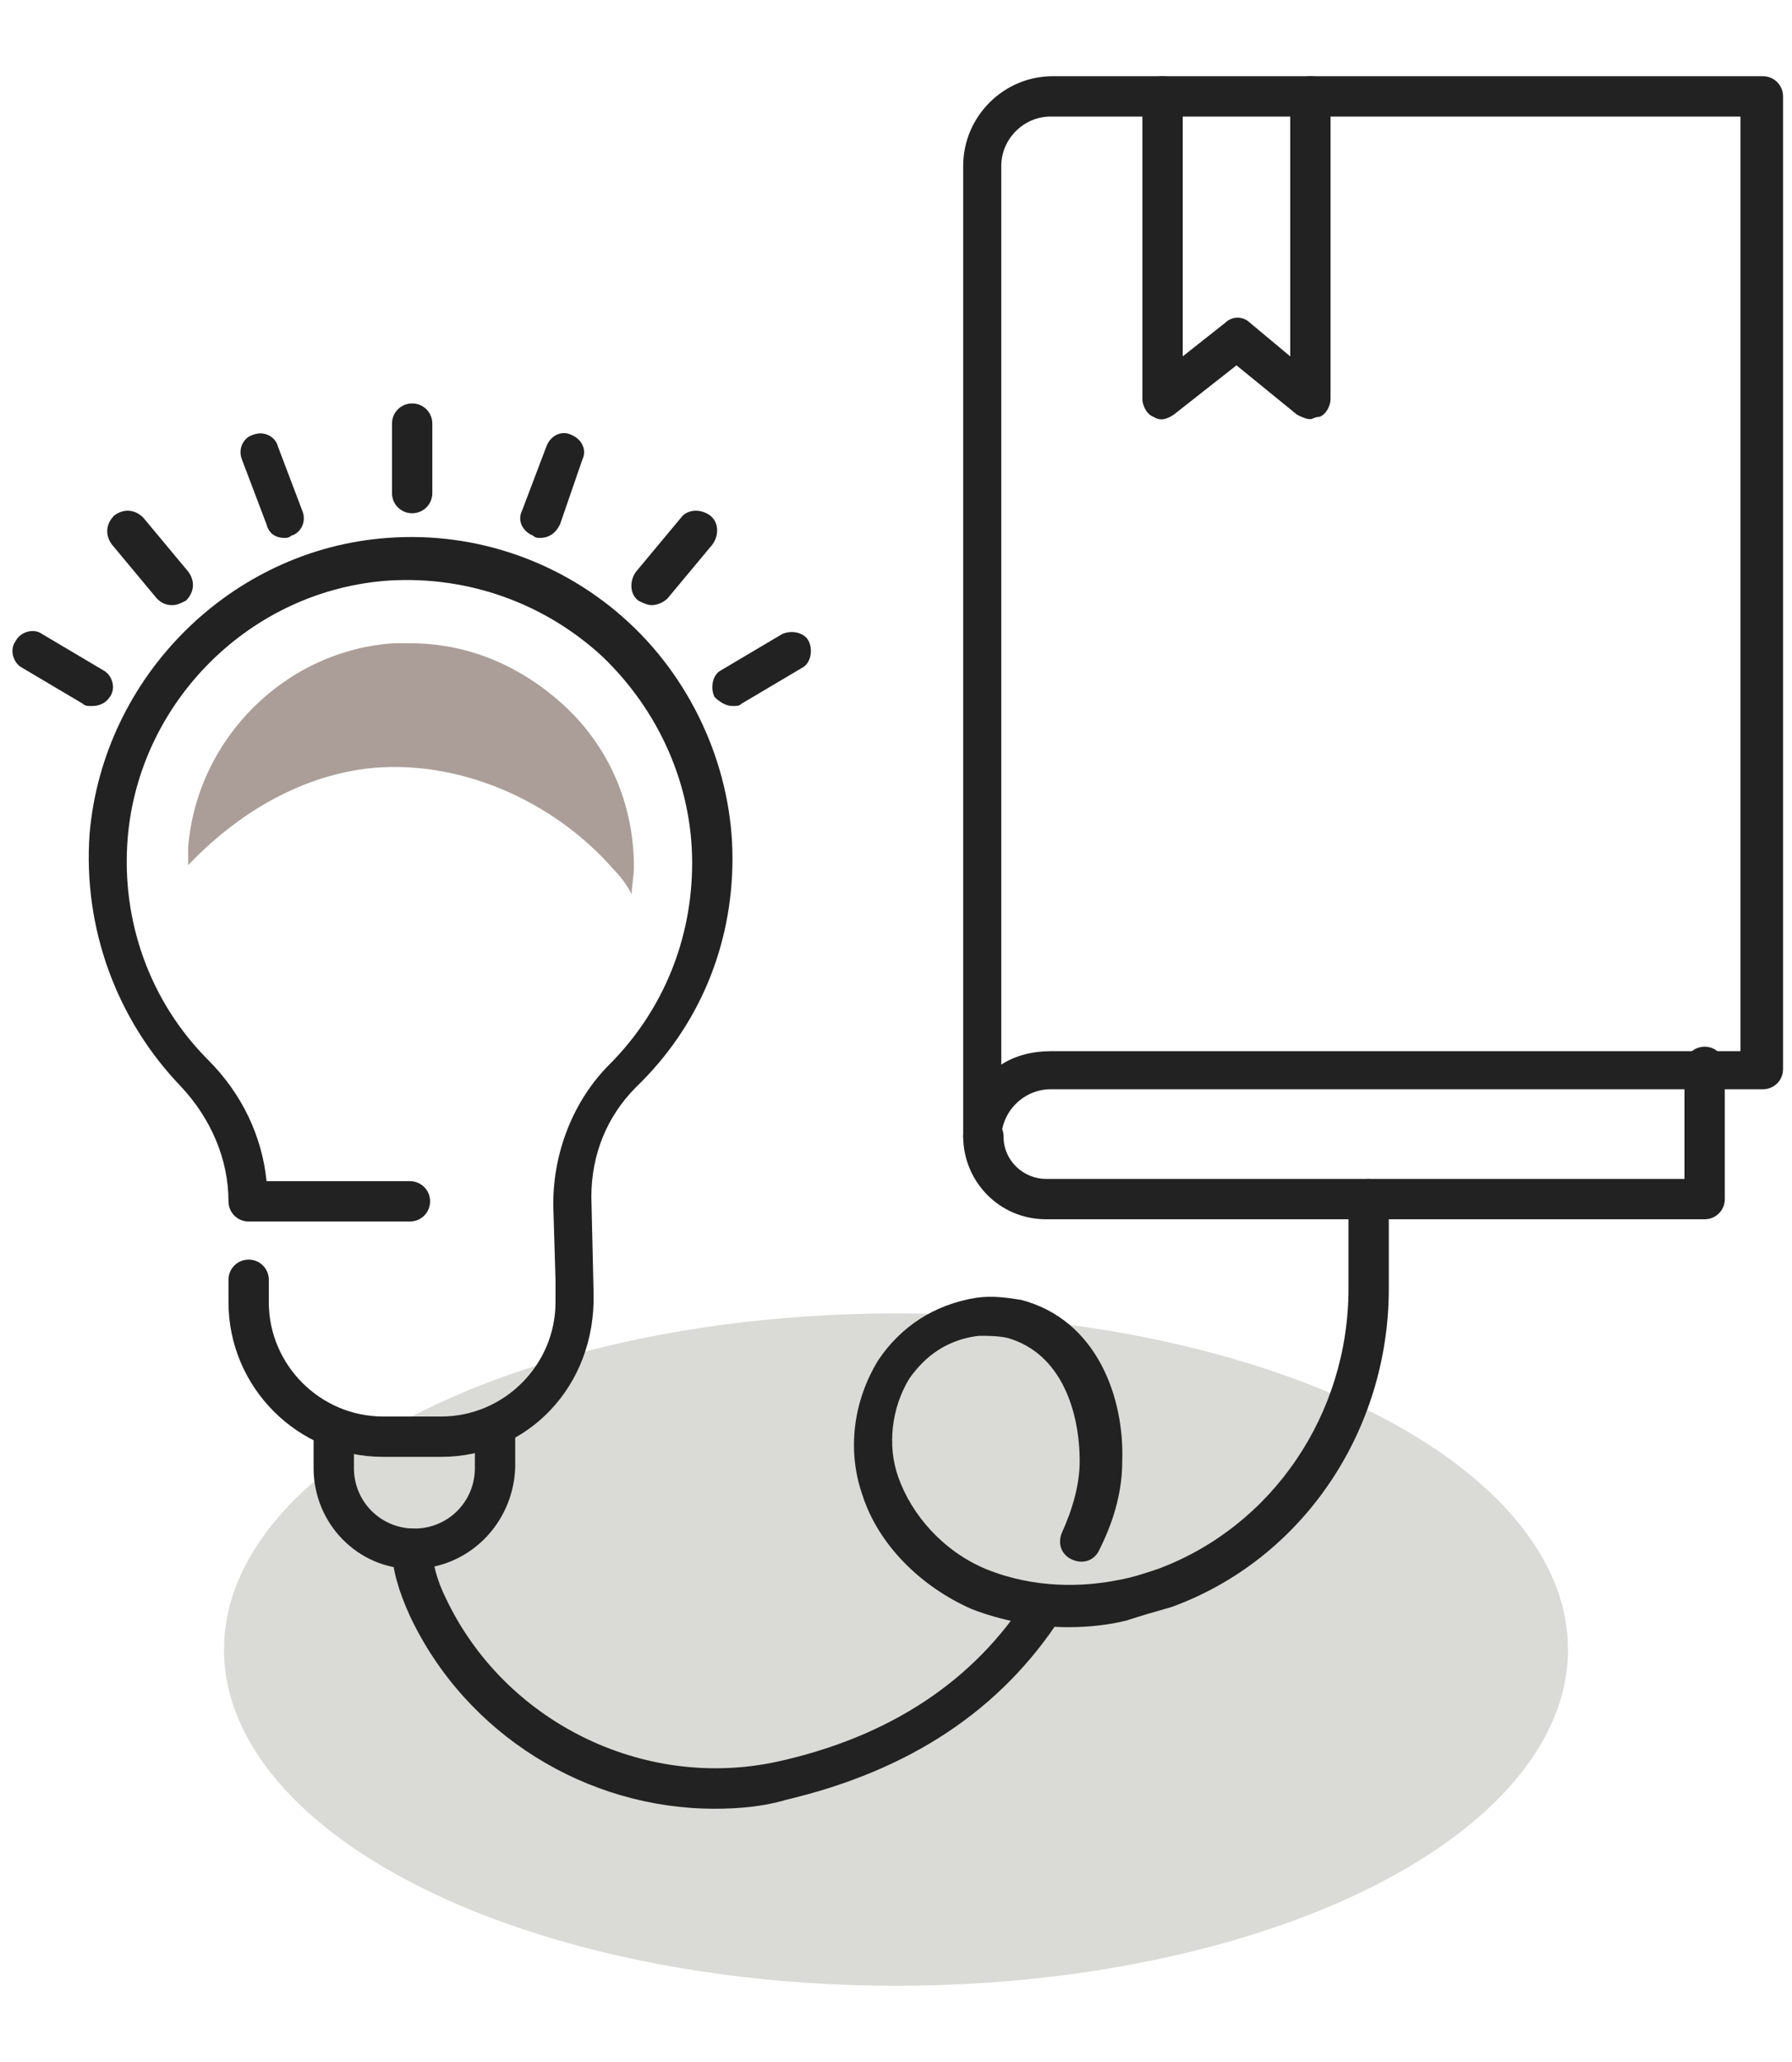
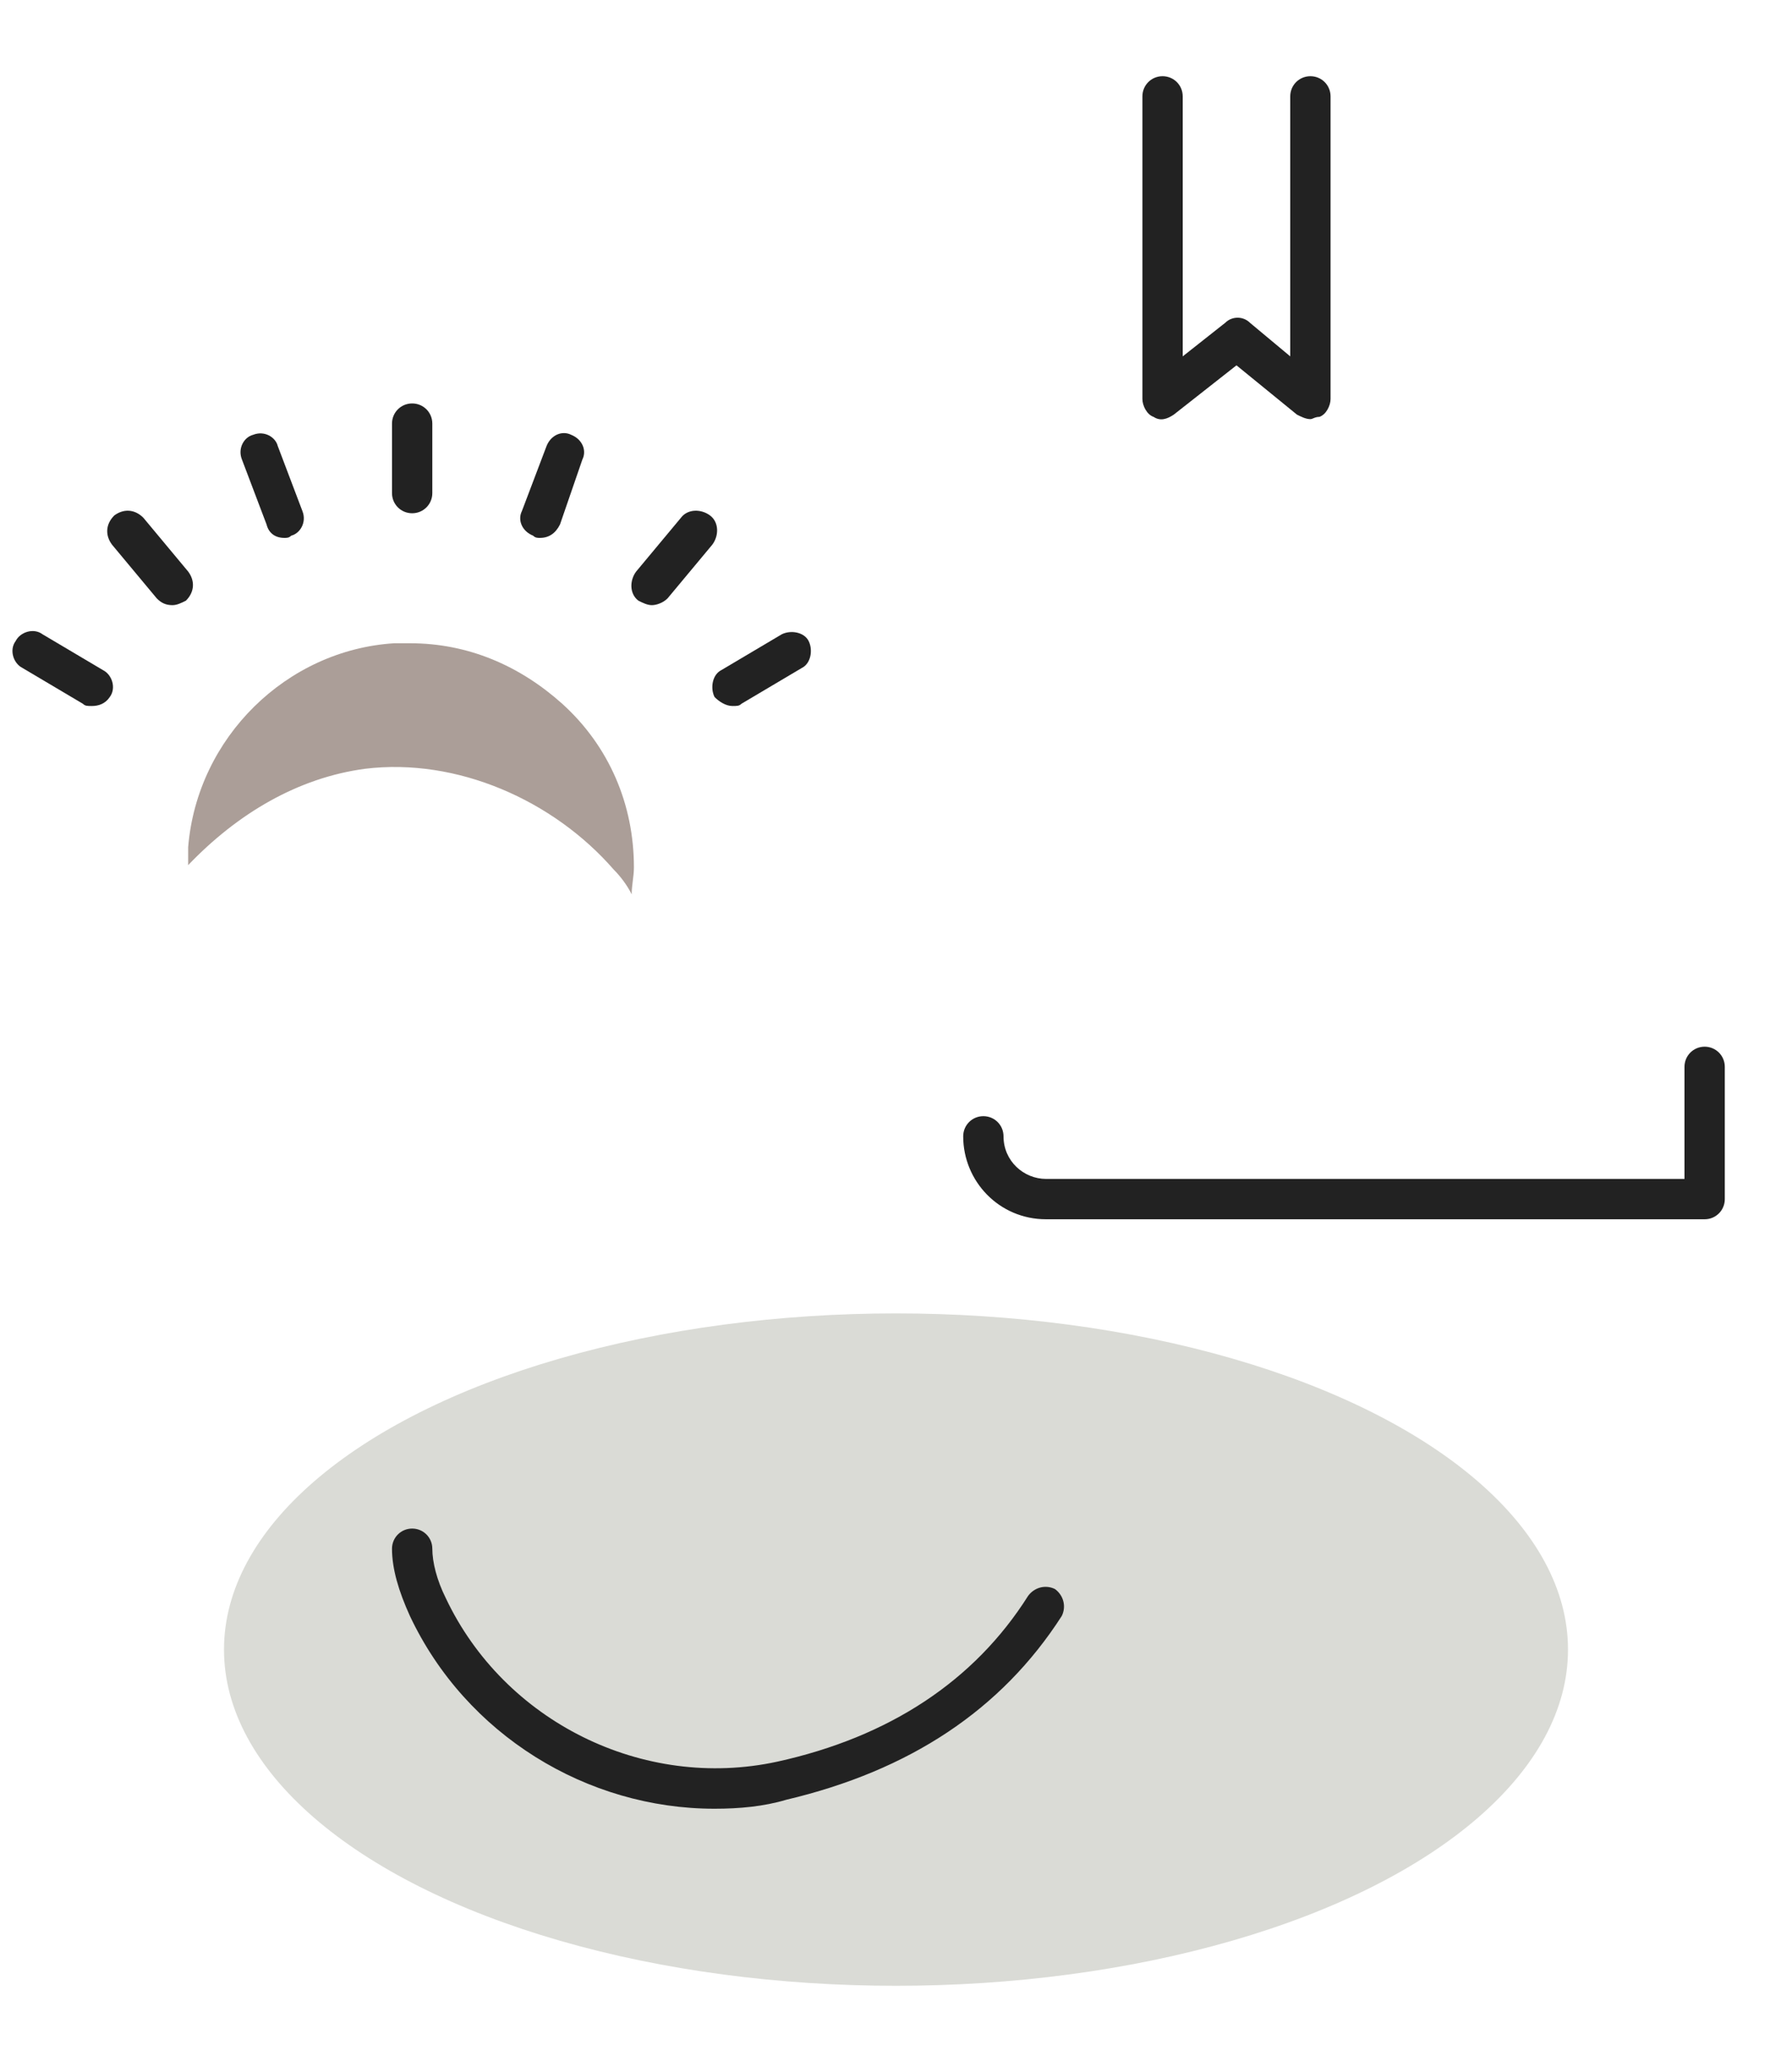
<svg xmlns="http://www.w3.org/2000/svg" version="1.1" id="Layer_1" x="0px" y="0px" viewBox="0 0 80 92" style="enable-background:new 0 0 80 92;" xml:space="preserve">
  <style type="text/css">
	.st0{fill:#DADBD6;}
	.st1{fill:#222222;}
	.st2{fill:#AB9E98;}
</style>
  <ellipse class="st0" cx="40" cy="73.6" rx="30" ry="15" />
  <g>
    <path class="st1" d="M58.5,18.7c-0.2,0-0.4-0.1-0.6-0.2l-2.7-2.2l-2.8,2.2c-0.3,0.2-0.6,0.3-0.9,0.1c-0.3-0.1-0.5-0.5-0.5-0.8V4.3   c0-0.5,0.4-0.9,0.9-0.9c0.5,0,0.9,0.4,0.9,0.9v11.6l1.9-1.5c0.3-0.3,0.8-0.3,1.1,0l1.8,1.5V4.3c0-0.5,0.4-0.9,0.9-0.9   s0.9,0.4,0.9,0.9v13.5c0,0.3-0.2,0.7-0.5,0.8C58.7,18.6,58.6,18.7,58.5,18.7z" />
-     <path class="st1" d="M43.9,51.6c-0.5,0-0.9-0.4-0.9-0.9V7.4c0-2.2,1.8-4,4-4h31.7c0.5,0,0.9,0.4,0.9,0.9v43.4   c0,0.5-0.4,0.9-0.9,0.9H46.9c-1.2,0-2.2,1-2.2,2.2C44.8,51.2,44.4,51.6,43.9,51.6z M46.9,5.2c-1.2,0-2.2,1-2.2,2.2v40.1   c0.6-0.4,1.4-0.6,2.2-0.6h30.8V5.2H46.9z" />
    <path class="st1" d="M76.1,54.4H46.7c-2.1,0-3.7-1.7-3.7-3.7c0-0.5,0.4-0.9,0.9-0.9s0.9,0.4,0.9,0.9c0,1.1,0.9,1.9,1.9,1.9h28.5v-5   c0-0.5,0.4-0.9,0.9-0.9s0.9,0.4,0.9,0.9v5.9C77,54,76.6,54.4,76.1,54.4z" />
-     <path class="st1" d="M19.7,65h-2.6c-3.8,0-6.9-3.1-6.9-6.9v-1c0-0.5,0.4-0.9,0.9-0.9c0.5,0,0.9,0.4,0.9,0.9v1   c0,2.8,2.3,5.1,5.1,5.1h2.6c2.8,0,5.1-2.3,5.1-5.1v-1l-0.1-3.3c0,0,0-0.1,0-0.1c0-2.3,0.9-4.6,2.5-6.2c2.4-2.4,3.7-5.6,3.7-9   c0-3.5-1.5-6.8-4-9.2c-2.6-2.4-6-3.6-9.5-3.4c-6.2,0.4-11.2,5.4-11.7,11.5c-0.3,3.7,1,7.3,3.6,9.9c1.5,1.5,2.4,3.4,2.6,5.4h6.4   c0.5,0,0.9,0.4,0.9,0.9c0,0.5-0.4,0.9-0.9,0.9h-7.2c-0.5,0-0.9-0.4-0.9-0.9c0-1.9-0.8-3.7-2.1-5.1c-2.9-3-4.4-7.1-4.1-11.3   c0.6-7,6.3-12.7,13.3-13.2c4-0.3,7.9,1.1,10.8,3.8c2.9,2.7,4.6,6.6,4.6,10.5c0,3.9-1.5,7.5-4.3,10.2c-1.3,1.3-2,3-2,4.9l0.1,4.3   C26.6,61.9,23.5,65,19.7,65z" />
-     <path class="st1" d="M18.4,70C16,70,14,68,14,65.5v-1.2c0-0.5,0.4-0.9,0.9-0.9c0.5,0,0.9,0.4,0.9,0.9v1.2c0,1.5,1.2,2.7,2.7,2.7   s2.7-1.2,2.7-2.7v-1.3c0-0.5,0.4-0.9,0.9-0.9c0.5,0,0.9,0.4,0.9,0.9v1.3C22.9,68,20.9,70,18.4,70z" />
    <g>
      <path class="st1" d="M18.4,22.9c-0.5,0-0.9-0.4-0.9-0.9v-3.1c0-0.5,0.4-0.9,0.9-0.9s0.9,0.4,0.9,0.9V22    C19.3,22.5,18.9,22.9,18.4,22.9z" />
      <path class="st1" d="M12.7,24c-0.4,0-0.7-0.2-0.8-0.6l-1.1-2.9c-0.2-0.5,0.1-1,0.5-1.1c0.5-0.2,1,0.1,1.1,0.5l1.1,2.9    c0.2,0.5-0.1,1-0.5,1.1C12.9,24,12.8,24,12.7,24z" />
      <path class="st1" d="M7.7,27c-0.3,0-0.5-0.1-0.7-0.3l-2-2.4c-0.3-0.4-0.3-0.9,0.1-1.3c0.4-0.3,0.9-0.3,1.3,0.1l2,2.4    c0.3,0.4,0.3,0.9-0.1,1.3C8.1,26.9,7.9,27,7.7,27z" />
      <path class="st1" d="M4.1,31.5c-0.2,0-0.3,0-0.4-0.1l-2.7-1.6c-0.4-0.2-0.6-0.8-0.3-1.2c0.2-0.4,0.8-0.6,1.2-0.3l2.7,1.6    c0.4,0.2,0.6,0.8,0.3,1.2C4.7,31.4,4.4,31.5,4.1,31.5z" />
      <path class="st1" d="M24.1,24c-0.1,0-0.2,0-0.3-0.1c-0.5-0.2-0.7-0.7-0.5-1.1l1.1-2.9c0.2-0.5,0.7-0.7,1.1-0.5    c0.5,0.2,0.7,0.7,0.5,1.1L25,23.4C24.8,23.8,24.5,24,24.1,24z" />
      <path class="st1" d="M29.1,27c-0.2,0-0.4-0.1-0.6-0.2c-0.4-0.3-0.4-0.9-0.1-1.3l2-2.4c0.3-0.4,0.9-0.4,1.3-0.1    c0.4,0.3,0.4,0.9,0.1,1.3l-2,2.4C29.6,26.9,29.3,27,29.1,27z" />
      <path class="st1" d="M32.7,31.5c-0.3,0-0.6-0.2-0.8-0.4c-0.2-0.4-0.1-1,0.3-1.2l2.7-1.6c0.4-0.2,1-0.1,1.2,0.3    c0.2,0.4,0.1,1-0.3,1.2l-2.7,1.6C33,31.5,32.9,31.5,32.7,31.5z" />
    </g>
    <path class="st1" d="M31.9,80.7c-5.7,0-11.1-3.3-13.6-8.6c-0.5-1.1-0.8-2.1-0.8-3c0-0.5,0.4-0.9,0.9-0.9s0.9,0.4,0.9,0.9   c0,0.6,0.2,1.4,0.6,2.2c2.6,5.5,8.8,8.6,14.8,7.3c5-1.1,8.8-3.6,11.2-7.4c0.3-0.4,0.8-0.5,1.2-0.3c0.4,0.3,0.5,0.8,0.3,1.2   c-2.7,4.2-6.8,6.9-12.3,8.2C34.1,80.6,33,80.7,31.9,80.7z" />
-     <path class="st1" d="M47.7,72.6c-1.5,0-3-0.3-4.3-0.8c-2.3-1-4.2-2.9-4.9-5.1c-0.7-2-0.4-4.2,0.7-6c1-1.5,2.5-2.5,4.4-2.8   c0.7-0.1,1.4,0,2,0.1c3.4,0.9,4.6,4.4,4.5,7.2c0,1.2-0.3,2.5-1,3.9c-0.2,0.5-0.7,0.7-1.2,0.5c-0.5-0.2-0.7-0.7-0.5-1.2   c0.5-1.1,0.8-2.2,0.8-3.2c0-2.2-0.8-4.8-3.2-5.5c-0.4-0.1-0.9-0.1-1.3-0.1c-1.7,0.2-2.6,1.2-3.1,1.9c-0.8,1.3-1,3-0.5,4.4   c0.6,1.7,2,3.3,3.9,4.1c2.2,0.9,4.4,0.8,5.9,0.5c0.6-0.1,1.2-0.3,1.8-0.5c5.1-1.9,8.5-6.9,8.5-12.5v-4c0-0.5,0.4-0.9,0.9-0.9   c0.5,0,0.9,0.4,0.9,0.9v4c0,6.4-3.9,12.1-9.7,14.2c-0.7,0.2-1.4,0.4-2,0.6C49.5,72.5,48.6,72.6,47.7,72.6z" />
    <path class="st2" d="M16.3,34.3c4.1-0.5,8.4,1.4,11.1,4.5c0.3,0.3,0.6,0.7,0.8,1.1c0-0.4,0.1-0.8,0.1-1.2c0-2.8-1.1-5.4-3.2-7.3   c-1.9-1.7-4.2-2.7-6.8-2.7c-0.2,0-0.5,0-0.7,0c-4.8,0.3-8.8,4.2-9.2,9.1c0,0.3,0,0.5,0,0.8C10.6,36.3,13.3,34.7,16.3,34.3z" />
  </g>
</svg>